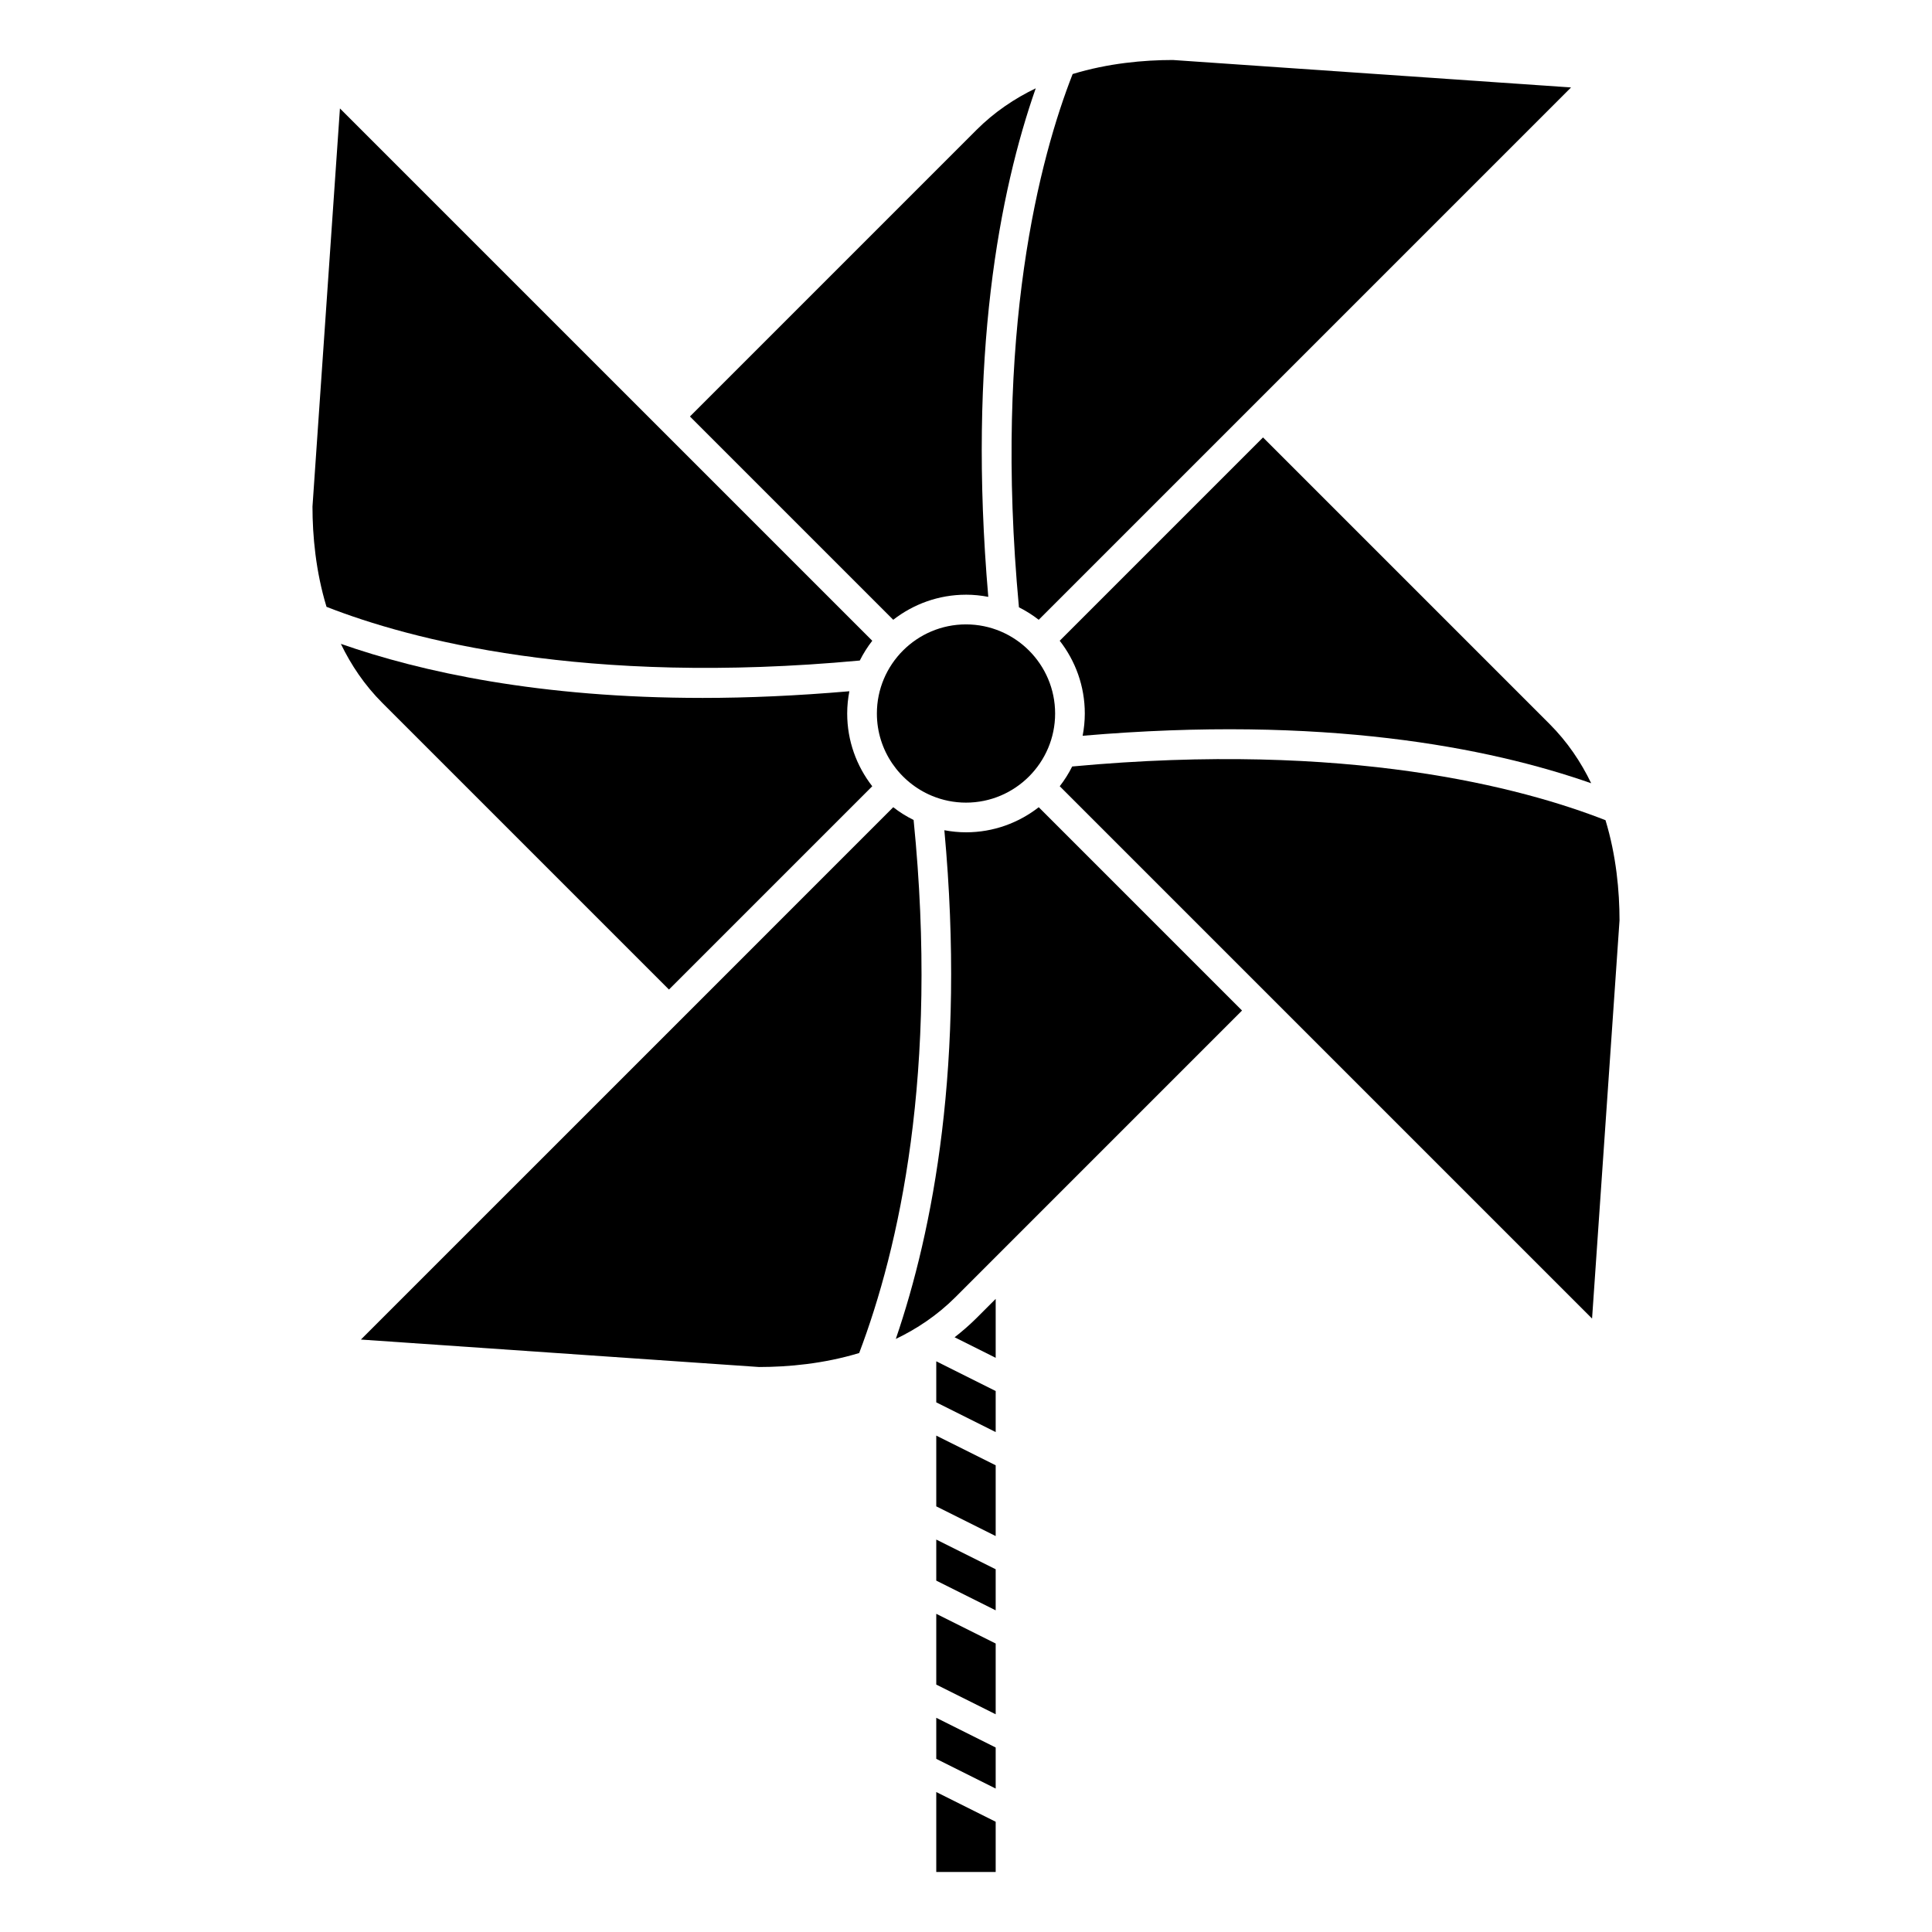
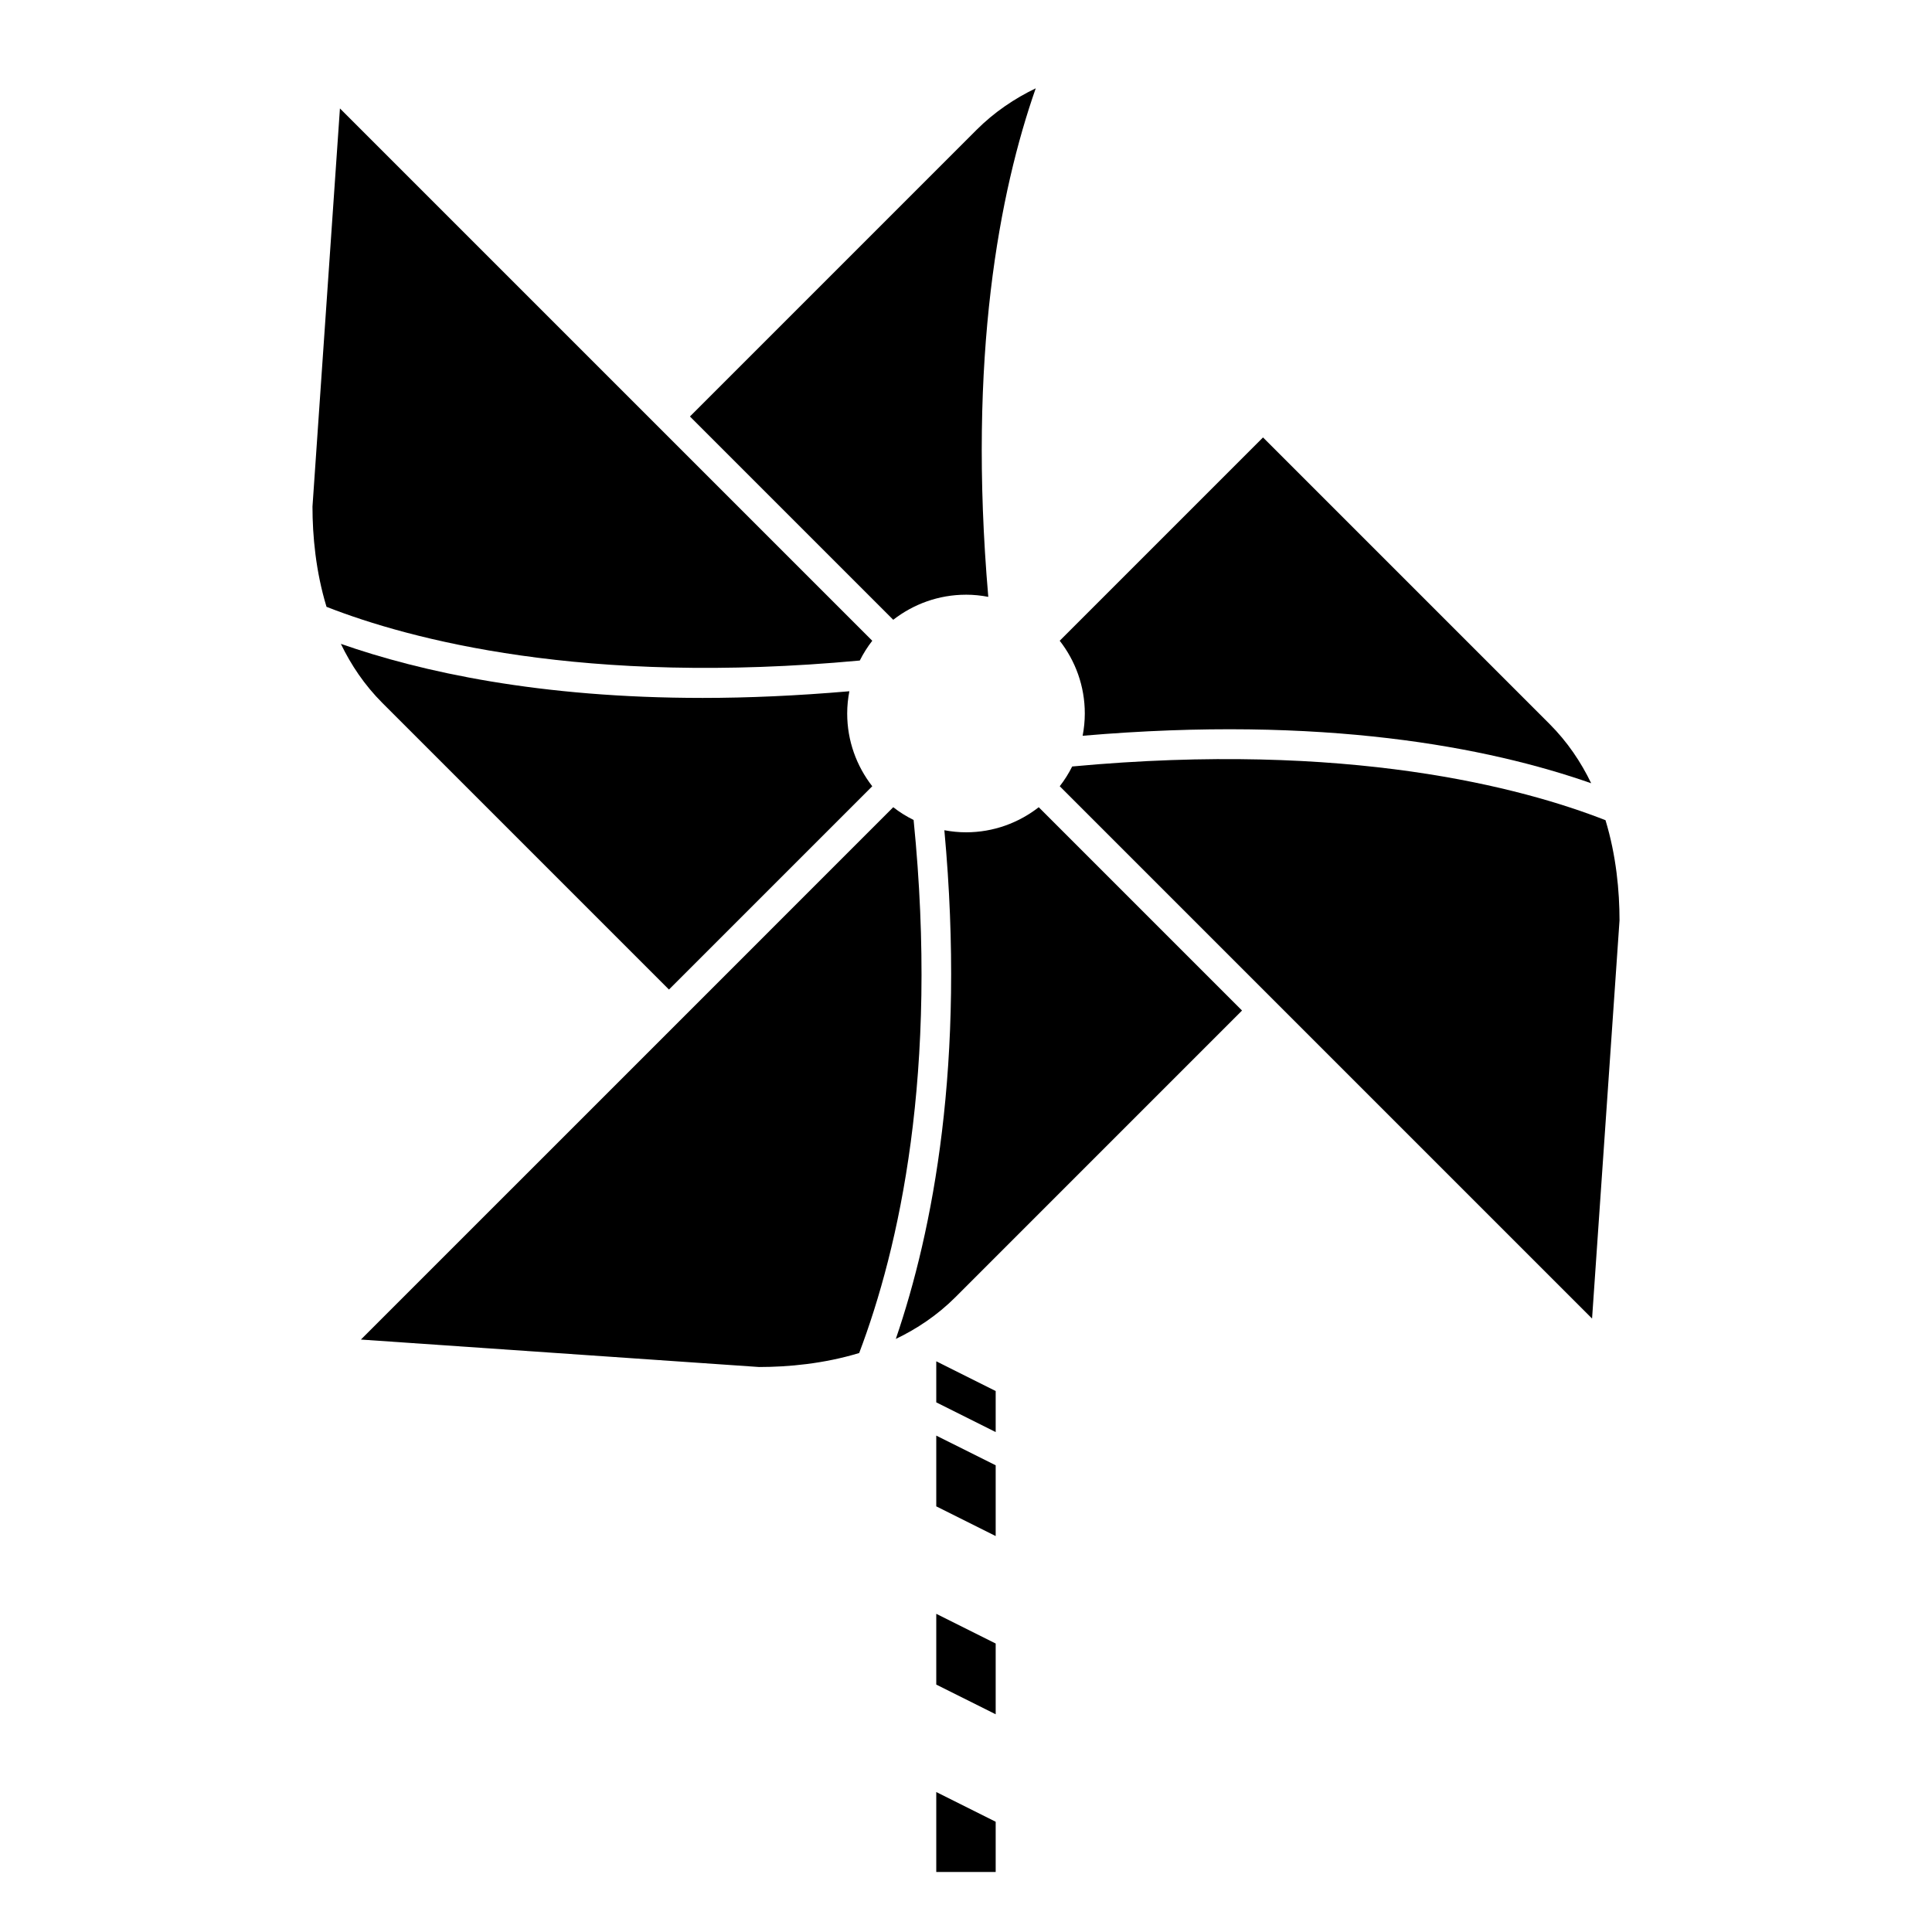
<svg xmlns="http://www.w3.org/2000/svg" fill="#000000" width="800px" height="800px" version="1.1" viewBox="144 144 512 512">
  <g>
    <path d="m321.28 406.24 53.875-53.875c-4.148-5.34-6.641-12.016-6.641-19.281 0-2.019 0.207-3.984 0.574-5.894-13.875 1.195-26.855 1.766-38.863 1.766-43.18 0-74.539-6.859-95.895-14.328 2.688 5.574 6.266 10.926 11.012 15.672z" />
    <path d="m371.86 319.04c0.934-1.859 2.035-3.609 3.301-5.234l-56.656-56.656s-0.004 0-0.004-0.004c0-0.004 0-0.004-0.004-0.004l-84.41-84.406-7.277 105.52c0.004 7.738 0.859 17.156 3.719 26.559 21.973 8.605 68.176 21.023 141.33 14.23z" />
    <path d="m386.11 361.3c-1.918-0.949-3.719-2.074-5.391-3.379l-56.656 56.66s0 0.004-0.004 0.004-0.004 0-0.004 0.004l-84.41 84.406 105.52 7.277c7.727-0.004 17.133-0.855 26.527-3.707 10.508-27.738 21.137-74.238 14.422-141.27z" />
-     <path d="m400 309.47c-13.023 0-23.617 10.594-23.617 23.617 0 9.82 6.027 18.25 14.574 21.809 0.012 0.004 0.023 0.012 0.039 0.016 2.777 1.152 5.812 1.793 9.004 1.793 13.023 0 23.617-10.594 23.617-23.617-0.004-13.023-10.594-23.617-23.617-23.617z" />
+     <path d="m400 309.47z" />
    <path d="m400 301.6c2.023 0 3.992 0.207 5.906 0.574-5.5-63.809 3.023-107.49 12.574-134.77-5.586 2.688-10.945 6.273-15.703 11.027l-75.934 75.941 53.875 53.875c5.34-4.148 12.016-6.644 19.281-6.644z" />
    <path d="m565.68 351.57c-2.688-5.586-6.273-10.945-11.027-15.703l-75.938-75.941-53.879 53.879c4.152 5.332 6.648 12.012 6.648 19.277 0 2.019-0.207 3.992-0.574 5.906 63.805-5.488 107.49 3.027 134.77 12.582z" />
-     <path d="m414.04 304.95c1.859 0.93 3.606 2.035 5.231 3.297l141.07-141.07-105.52-7.277c-7.738 0.004-17.152 0.859-26.559 3.719-8.609 21.977-21.039 68.18-14.23 141.33z" />
    <path d="m392.12 640.09h15.746v-13.309l-15.746-7.875z" />
-     <path d="m392.12 610.11 15.746 7.875v-10.879l-15.746-7.875z" />
    <path d="m400 364.57c-1.961 0-3.871-0.203-5.734-0.547 5.691 61.727-3.09 106.28-12.867 134.81 5.629-2.695 11.027-6.297 15.82-11.086l75.934-75.945-53.875-53.879c-5.332 4.152-12.012 6.648-19.277 6.648z" />
    <path d="m569.47 361.36c-21.973-8.609-68.176-21.035-141.33-14.234-0.93 1.859-2.035 3.609-3.297 5.234l141.07 141.07 7.277-105.52c-0.004-7.738-0.859-17.156-3.719-26.559z" />
    <path d="m392.12 590.43 15.746 7.871v-18.75l-15.746-7.871z" />
-     <path d="m396.98 498.39 10.887 5.445v-15.617l-5.09 5.09c-1.859 1.855-3.805 3.527-5.797 5.082z" />
-     <path d="m392.12 562.88 15.746 7.871v-10.879l-15.746-7.871z" />
    <path d="m392.12 543.2 15.746 7.871v-18.75l-15.746-7.871z" />
    <path d="m392.12 515.64 15.746 7.875v-10.879l-15.746-7.875z" />
  </g>
</svg>